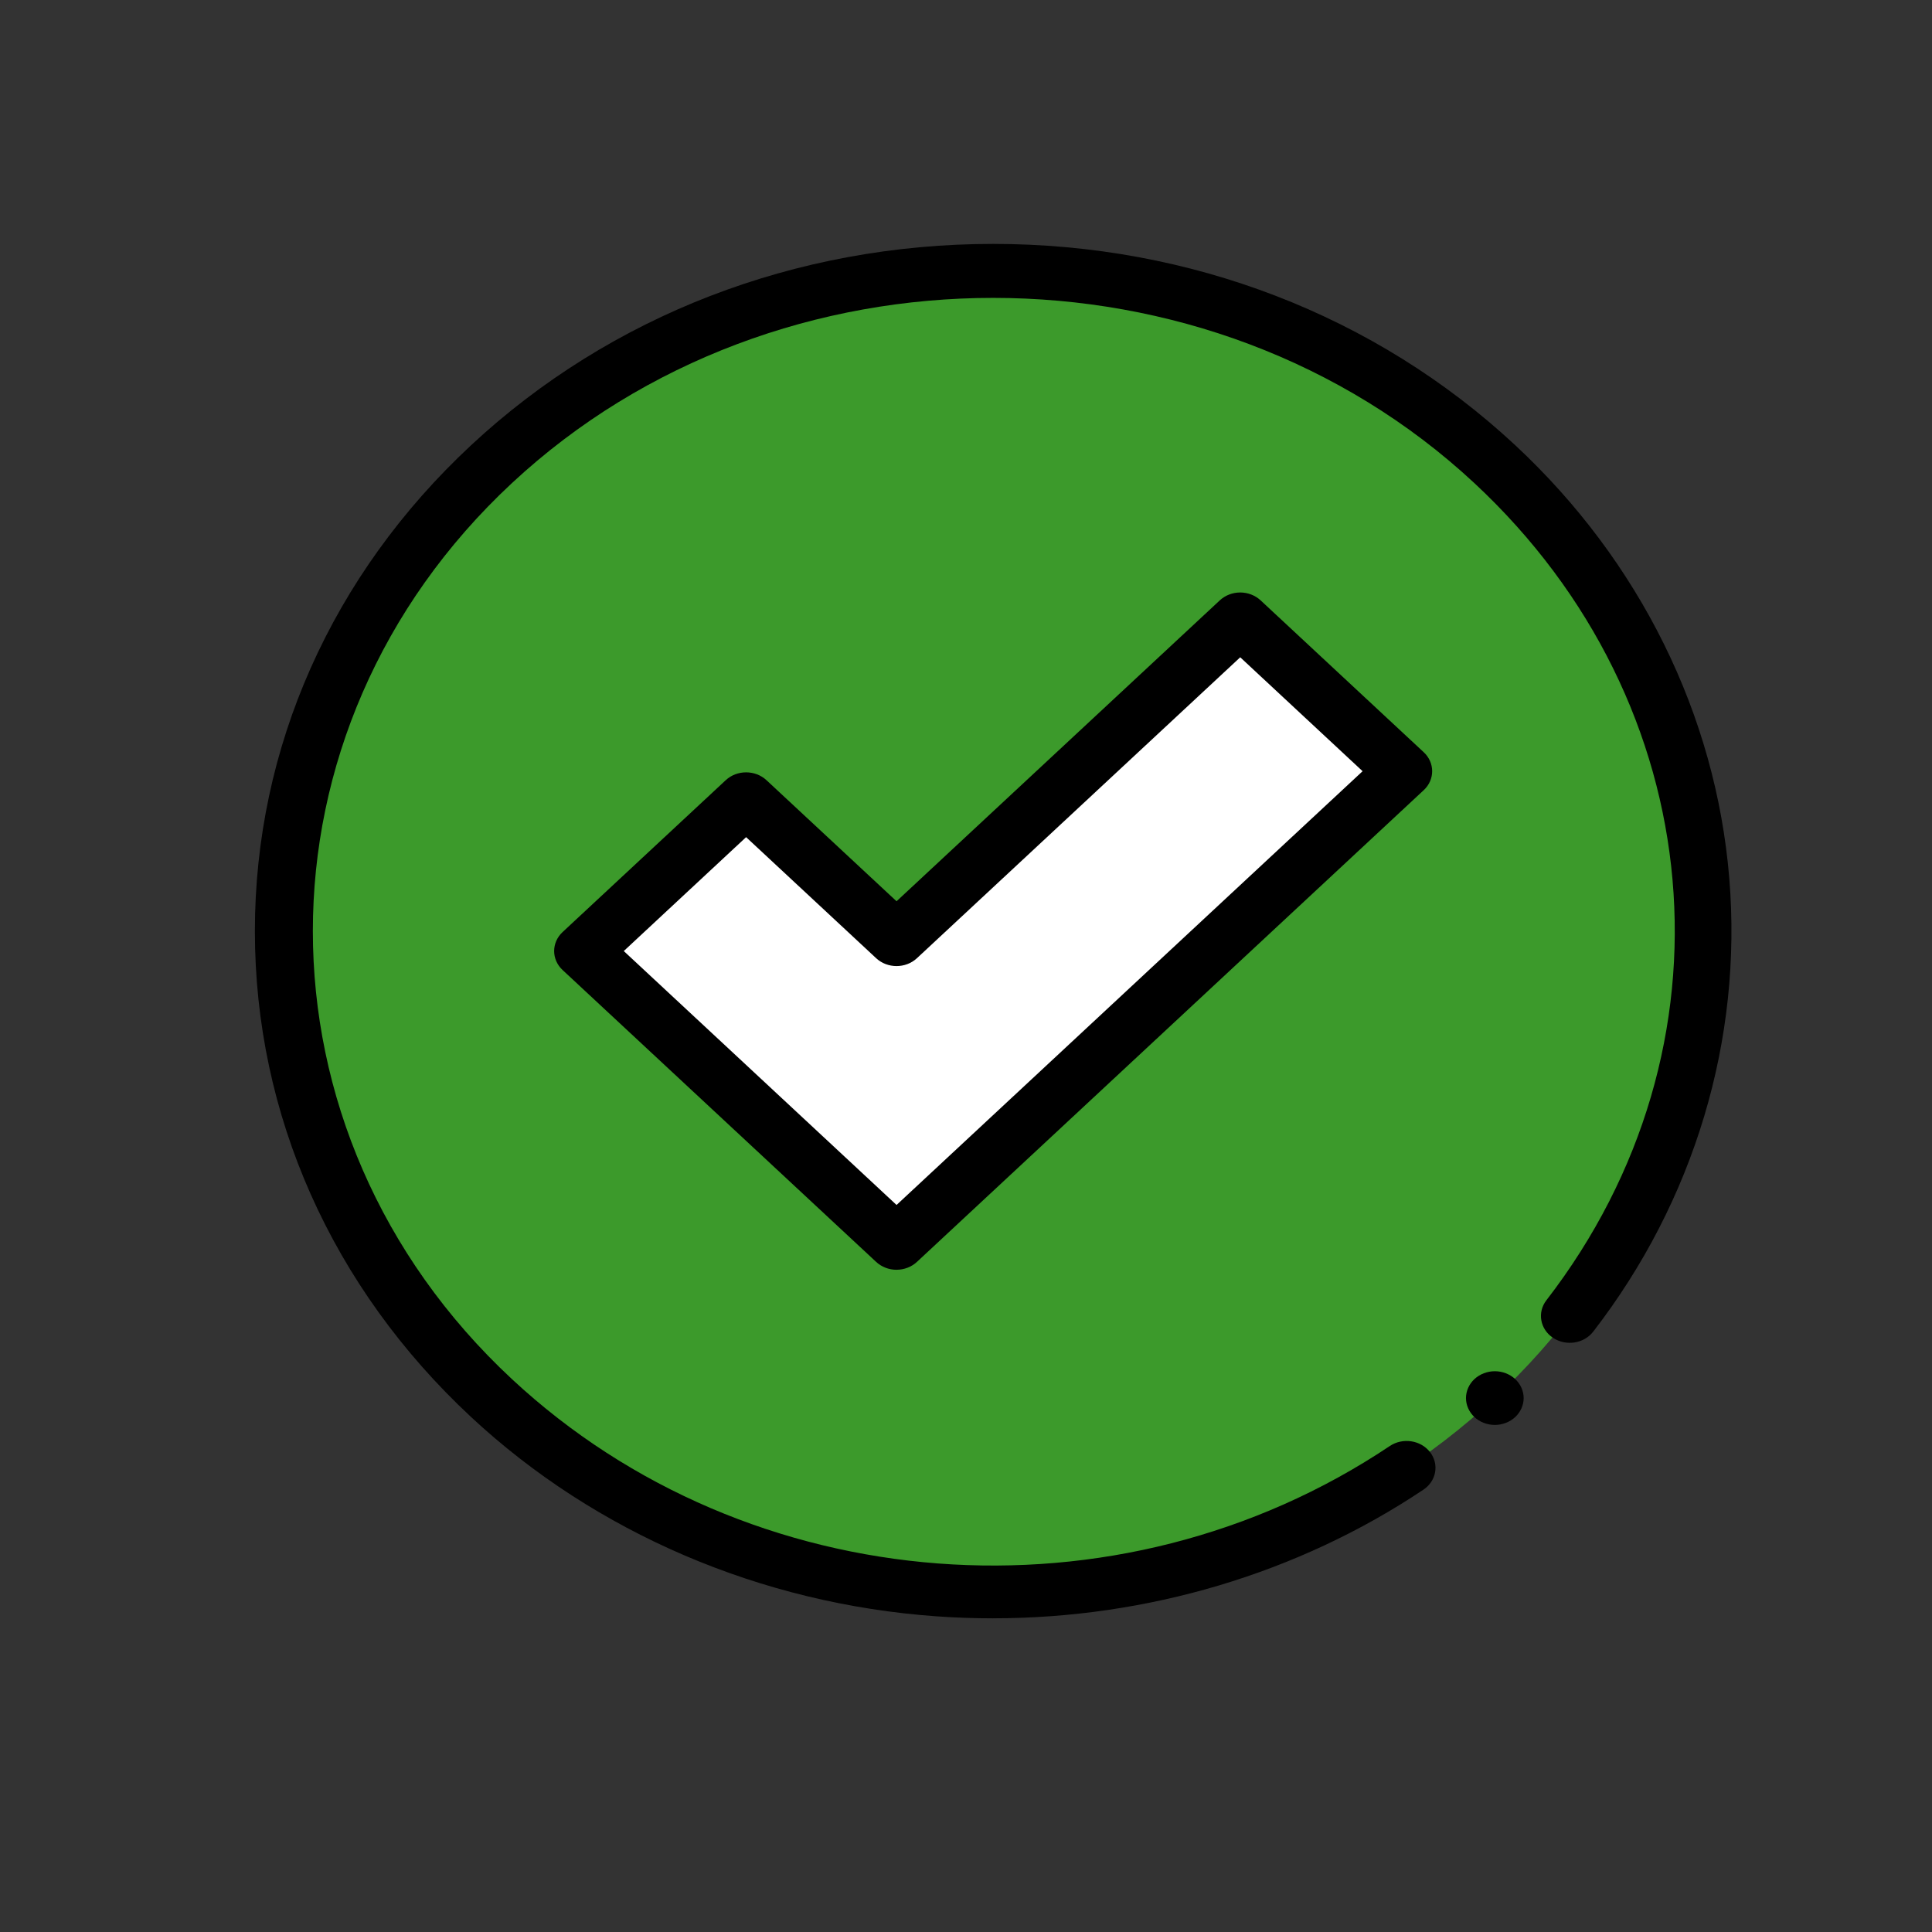
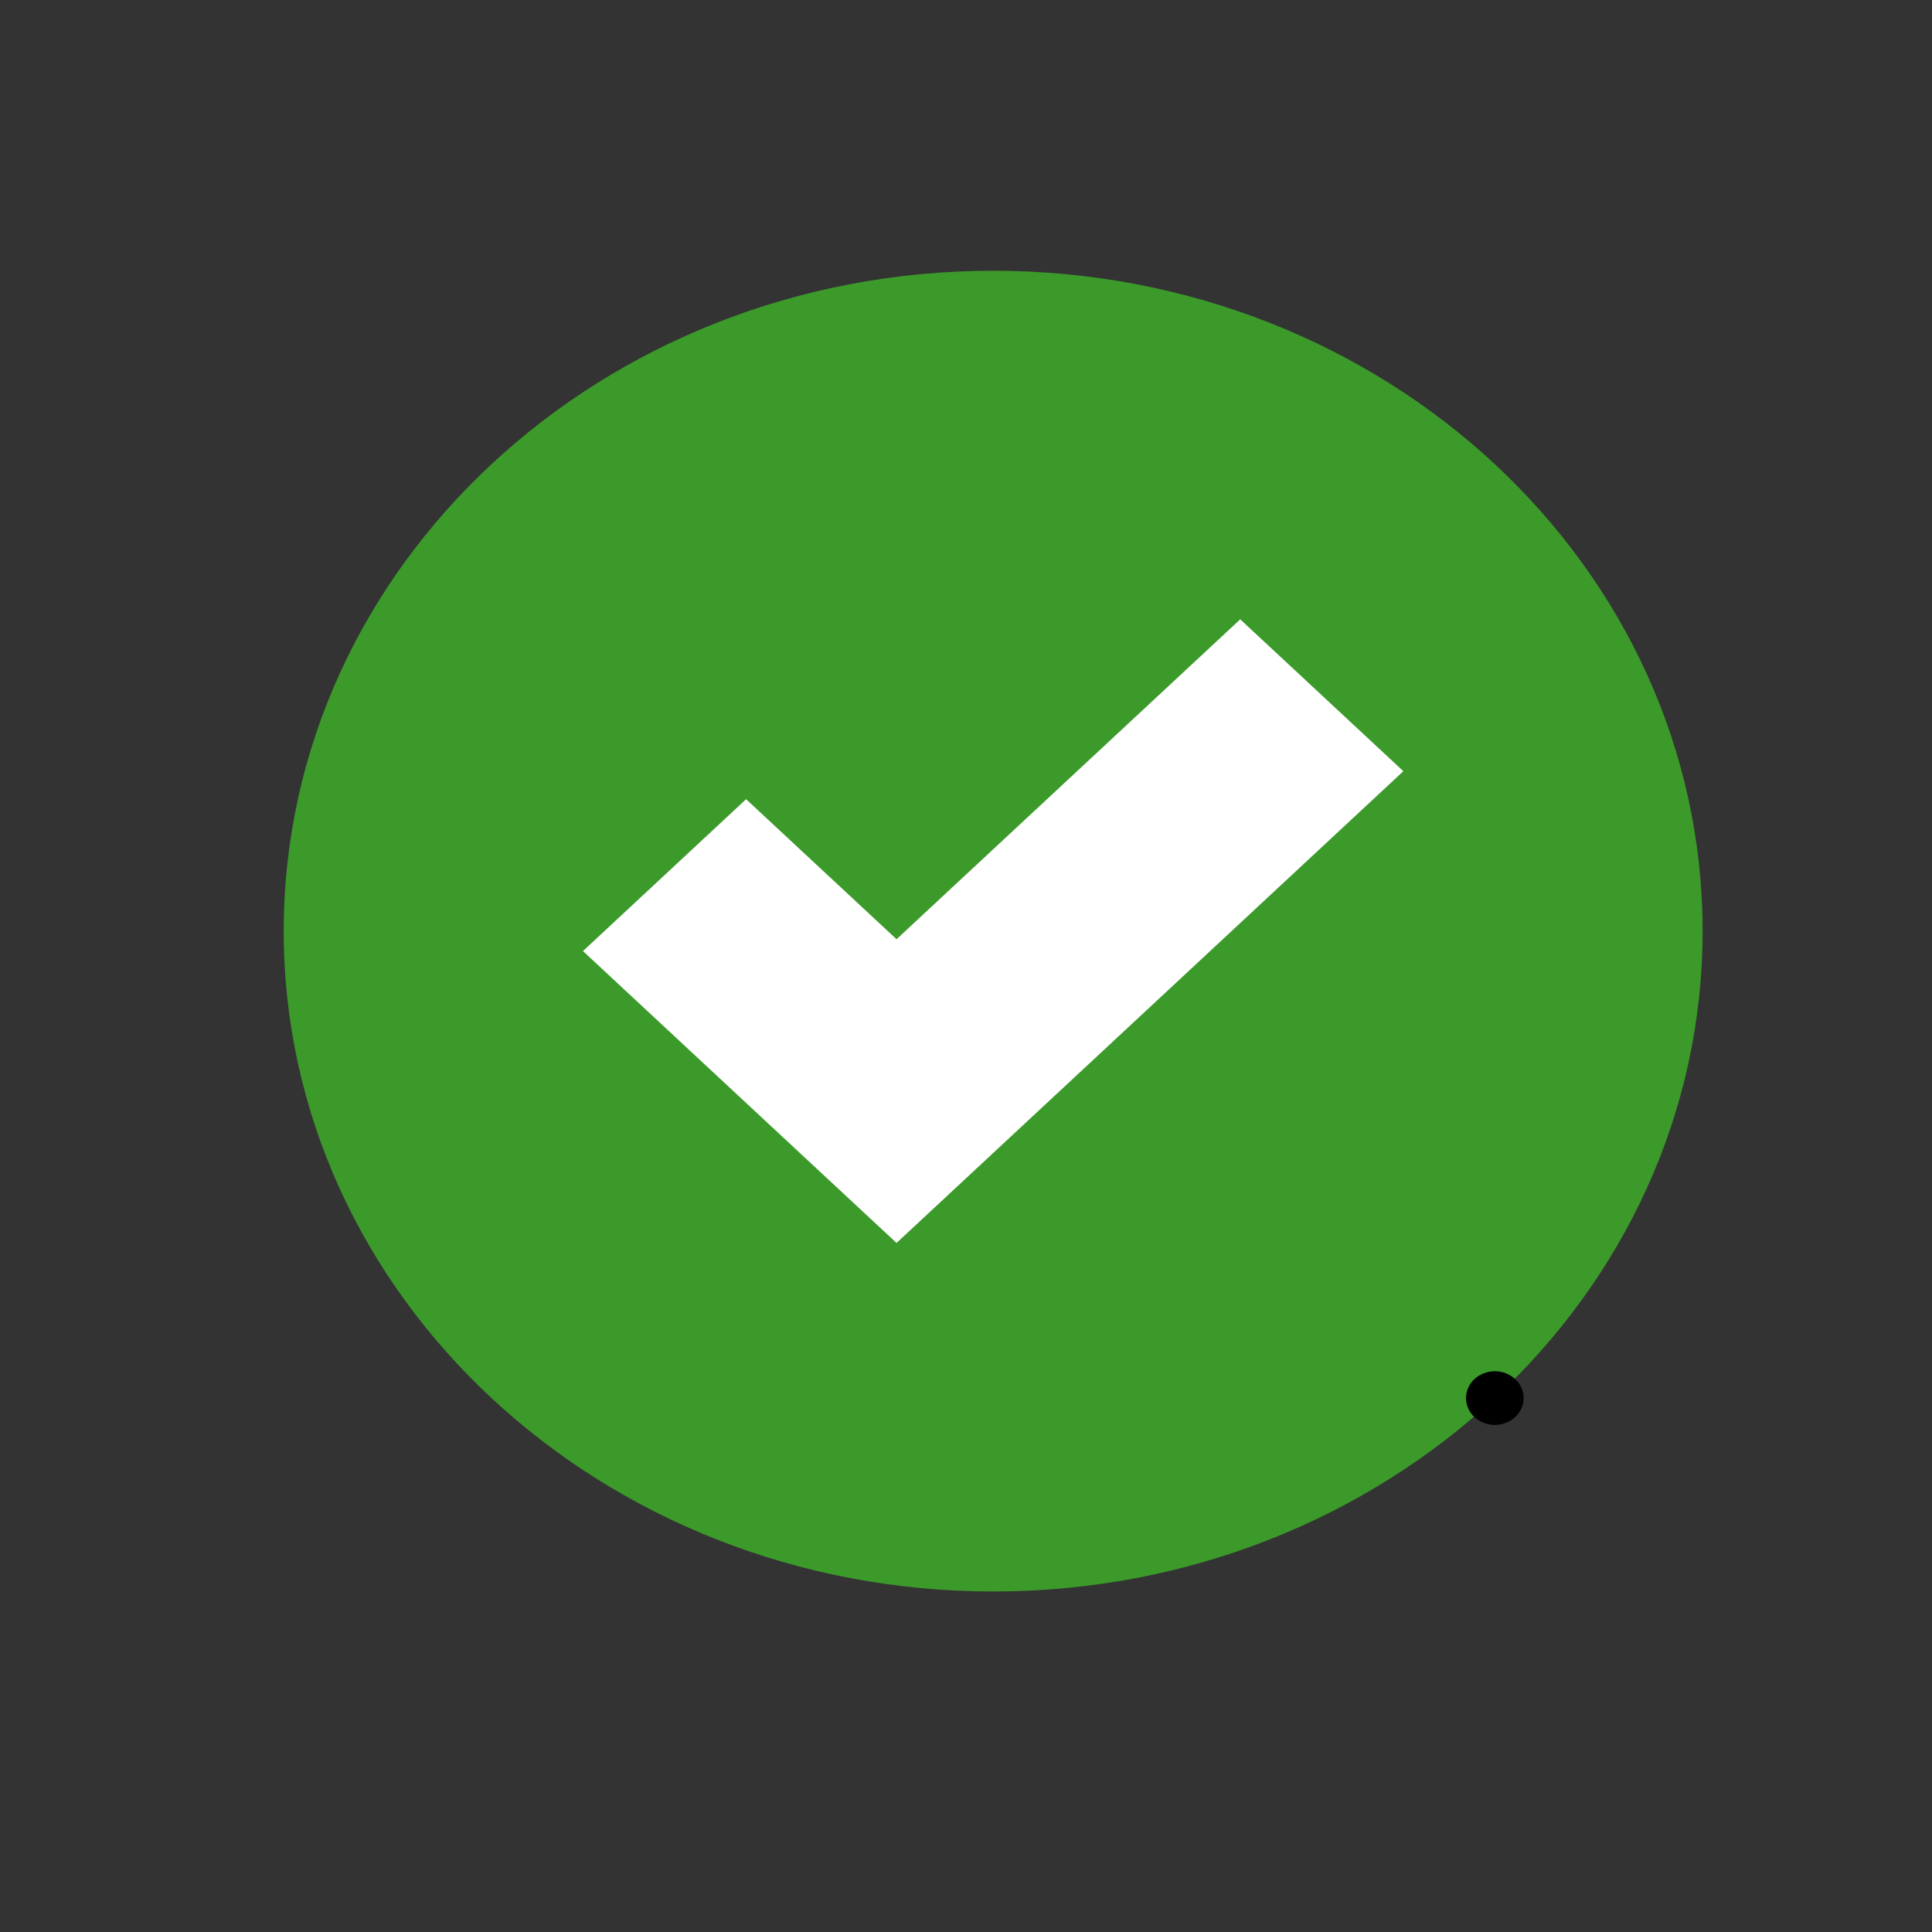
<svg xmlns="http://www.w3.org/2000/svg" xmlns:ns1="http://sodipodi.sourceforge.net/DTD/sodipodi-0.dtd" xmlns:ns2="http://www.inkscape.org/namespaces/inkscape" version="1.1" id="Calque_1" x="0px" y="0px" viewBox="0 0 81 81" style="enable-background:new 0 0 81 81;" xml:space="preserve" ns1:docname="garantie-professionel.svg" ns2:version="0.92.4 (5da689c313, 2019-01-14)">
  <rect x="0" y="0" width="81" height="81" fill="#333333" stroke="none" />
  <defs id="defs83">
    <mask id="mask-2" fill="white">
-       <polygon points="13.481,0.921 13.481,17 0.439,17 0.439,0.921 " id="use12" />
-     </mask>
+       </mask>
  </defs>
  <ns1:namedview pagecolor="#ffffff" bordercolor="#666666" borderopacity="1" objecttolerance="10" gridtolerance="10" guidetolerance="10" ns2:pageopacity="0" ns2:pageshadow="2" ns2:window-width="1920" ns2:window-height="1017" id="namedview81" showgrid="false" ns2:zoom="4.1204247" ns2:cx="46.532223" ns2:cy="45.448961" ns2:window-x="-8" ns2:window-y="-8" ns2:window-maximized="1" ns2:current-layer="Calque_1" showguides="false" />
  <style type="text/css" id="style2">
	.st0{fill:#0078D7;}
	.st1{fill:#69BEDB;}
	.st2{fill:#FFFFFF;}
	.st3{fill:#473383;}
</style>
  <title id="title4">selec-quali</title>
  <path ns2:connector-curvature="0" style="fill:#3fae2a;stroke-width:0.117;fill-opacity:0.837" d="m 71.383,39.038 c 0,15.291 -13.317,27.686 -29.744,27.686 -16.427,0 -29.744,-12.396 -29.744,-27.686 0,-15.291 13.317,-27.686 29.744,-27.686 16.427,0 29.744,12.395 29.744,27.686 z m 0,0" id="path2" />
  <path ns2:connector-curvature="0" style="fill:#ffffff;stroke-width:0.117" d="m 51.997,25.966 -14.409,13.412 -6.307,-5.871 -6.84,6.367 6.307,5.871 6.84,6.366 21.248,-19.778 z m 0,0" id="path4" />
-   <path style="stroke-width:0.117" ns2:connector-curvature="0" d="m 37.588,53.236 c -0.321,0 -0.628,-0.119 -0.855,-0.33 L 23.587,40.669 c -0.472,-0.44 -0.472,-1.152 0,-1.592 l 6.839,-6.366 c 0.472,-0.44 1.238,-0.44 1.71,0 l 5.452,5.075 13.553,-12.616 c 0.227,-0.211 0.535,-0.33 0.855,-0.33 0.32,0 0.628,0.119 0.855,0.33 l 6.839,6.367 c 0.472,0.439 0.472,1.152 0,1.591 l -21.248,19.778 c -0.227,0.211 -0.534,0.329 -0.855,0.329 z M 26.152,39.873 37.588,50.519 57.127,32.333 51.997,27.557 38.443,40.173 c -0.472,0.44 -1.238,0.44 -1.71,0 l -5.452,-5.075 z m 0,0" id="path6" />
-   <path style="stroke-width:0.117" ns2:connector-curvature="0" d="m 41.631,67.849 c -0.79,0 -1.58,-0.028 -2.372,-0.084 C 31.903,67.24 24.976,64.273 19.752,59.411 13.906,53.969 10.686,46.734 10.686,39.038 c 0,-7.696 3.22,-14.931 9.066,-20.373 5.846,-5.442 13.619,-8.439 21.887,-8.439 8.268,0 16.041,2.997 21.887,8.439 5.223,4.862 8.411,11.311 8.975,18.157 0.558,6.772 -1.468,13.523 -5.705,19.008 -0.39,0.505 -1.145,0.619 -1.688,0.257 -0.542,-0.363 -0.665,-1.066 -0.276,-1.571 8.189,-10.602 6.92,-25.011 -3.017,-34.26 -11.126,-10.356 -29.228,-10.356 -40.354,0 -11.126,10.356 -11.126,27.206 0,37.562 9.937,9.249 25.416,10.43 36.807,2.807 0.542,-0.363 1.297,-0.248 1.688,0.257 0.39,0.505 0.266,1.208 -0.276,1.571 -5.252,3.514 -11.584,5.395 -18.049,5.395 z m 0,0" id="path8" />
  <path style="stroke-width:0.117" ns2:connector-curvature="0" d="m 62.671,59.741 c -0.318,0 -0.63,-0.12 -0.855,-0.33 -0.225,-0.21 -0.354,-0.5 -0.354,-0.796 0,-0.296 0.129,-0.586 0.354,-0.796 0.225,-0.209 0.537,-0.33 0.855,-0.33 0.318,0 0.63,0.12 0.855,0.33 0.225,0.209 0.354,0.499 0.354,0.796 0,0.296 -0.129,0.586 -0.354,0.796 -0.225,0.209 -0.537,0.33 -0.855,0.33 z m 0,0" id="path10" />
</svg>